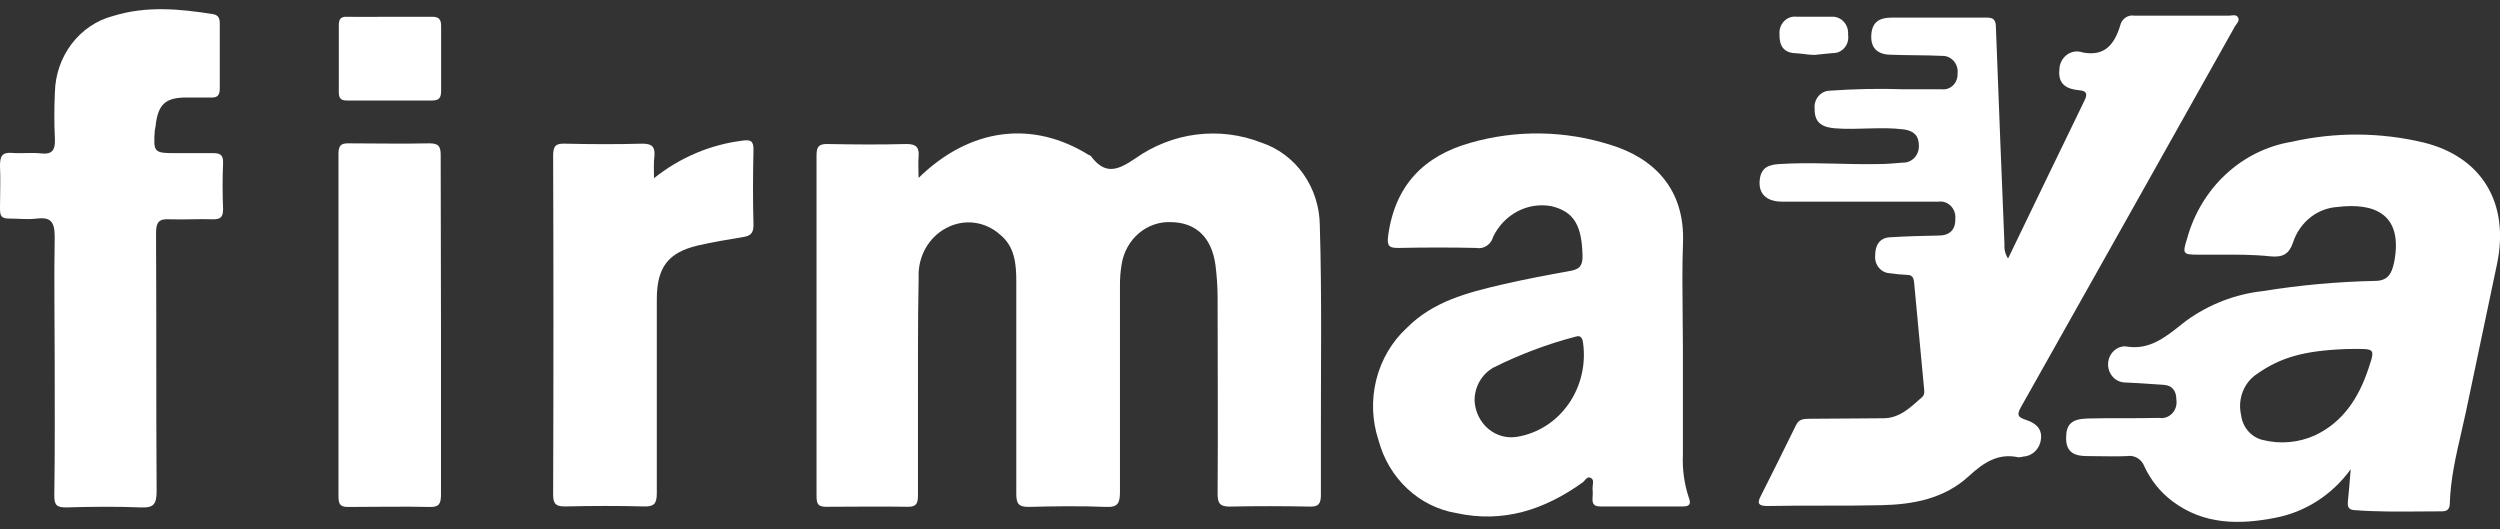
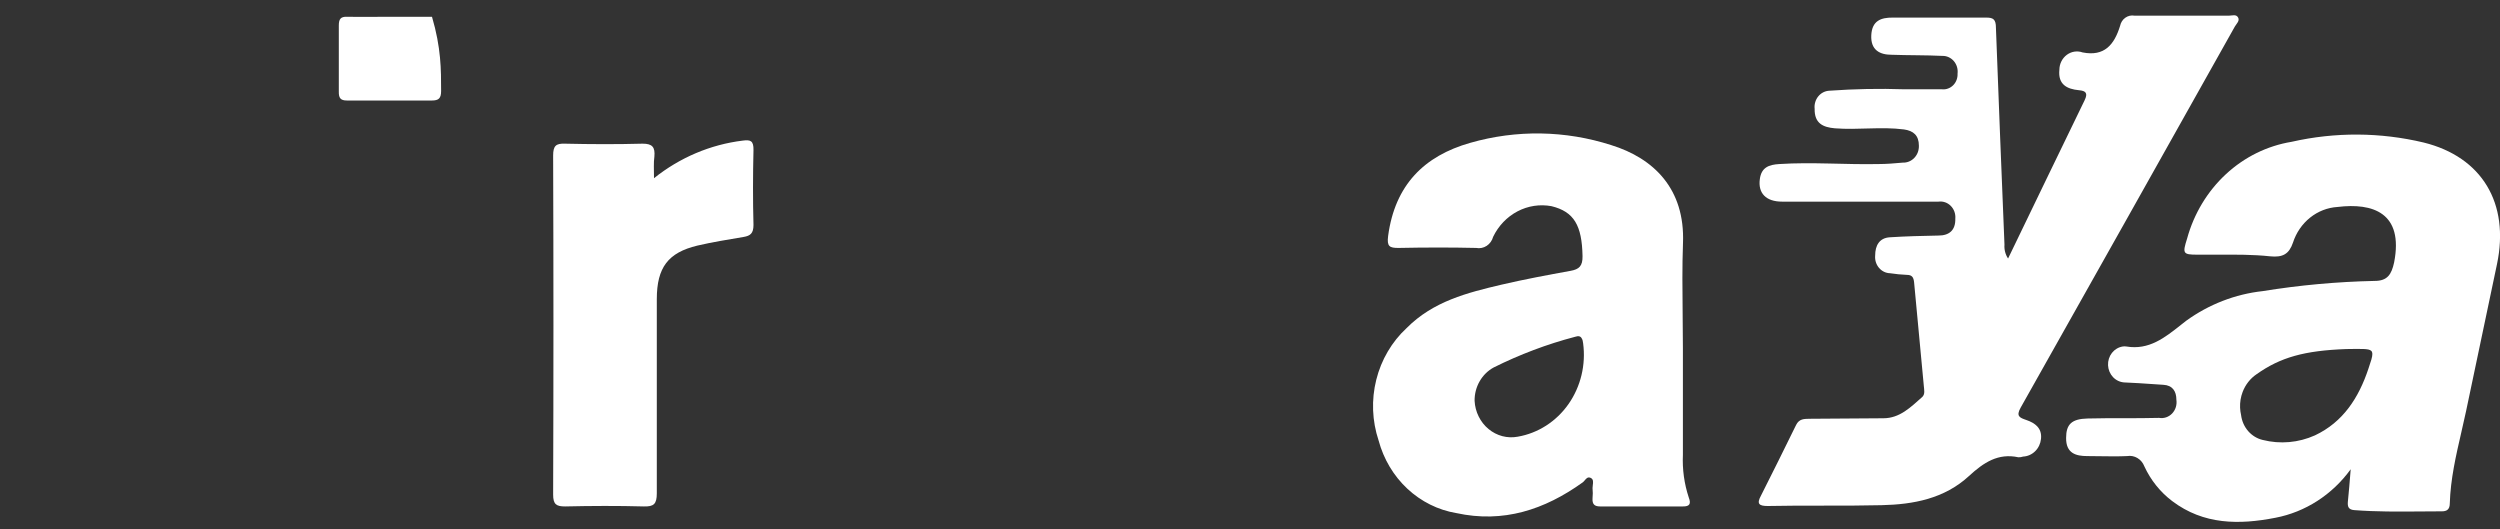
<svg xmlns="http://www.w3.org/2000/svg" width="137" height="29" viewBox="0 0 137 29" fill="none">
  <rect x="0" y="0" width="137" height="29" fill="#333333" stroke="none" />
-   <path d="M50.337 9.75C53.164 6.99 56.587 6.576 59.67 8.496C59.707 8.496 59.761 8.53 59.787 8.563C60.559 9.587 61.23 9.352 62.21 8.686C63.215 7.973 64.367 7.523 65.571 7.372C66.775 7.221 67.995 7.374 69.132 7.819C70.053 8.125 70.859 8.73 71.433 9.548C72.007 10.366 72.319 11.353 72.326 12.369C72.443 16.22 72.379 20.071 72.385 23.921C72.385 24.99 72.385 26.059 72.385 27.128C72.385 27.615 72.246 27.772 71.783 27.761C70.319 27.733 68.855 27.727 67.396 27.761C66.863 27.761 66.725 27.599 66.725 27.056C66.751 23.457 66.725 19.858 66.725 16.259C66.721 15.681 66.681 15.103 66.608 14.53C66.405 13.013 65.543 12.201 64.196 12.173C63.549 12.138 62.913 12.355 62.409 12.783C61.905 13.21 61.569 13.819 61.465 14.49C61.4 14.878 61.369 15.272 61.374 15.666C61.374 19.427 61.374 23.188 61.374 26.949C61.374 27.559 61.267 27.806 60.618 27.778C59.202 27.722 57.78 27.739 56.358 27.778C55.826 27.778 55.693 27.604 55.693 27.067C55.693 23.188 55.693 19.309 55.693 15.436C55.693 14.468 55.613 13.517 54.809 12.862C54.41 12.502 53.918 12.274 53.396 12.207C52.874 12.14 52.345 12.238 51.875 12.487C51.393 12.734 50.991 13.125 50.718 13.61C50.446 14.096 50.315 14.655 50.342 15.218C50.289 17.77 50.31 20.323 50.305 22.88C50.305 24.296 50.305 25.712 50.305 27.128C50.305 27.587 50.225 27.783 49.73 27.772C48.249 27.744 46.764 27.772 45.279 27.772C44.831 27.772 44.746 27.621 44.746 27.173C44.746 20.949 44.746 14.727 44.746 8.507C44.746 7.998 44.906 7.886 45.358 7.892C46.796 7.92 48.239 7.931 49.676 7.892C50.209 7.892 50.385 8.071 50.337 8.602C50.31 8.921 50.337 9.263 50.337 9.75Z" fill="white" />
  <path d="M110.042 14.167C111.459 11.235 112.843 8.363 114.233 5.503C114.43 5.1 114.307 4.977 113.919 4.943C113.285 4.882 112.769 4.641 112.854 3.824C112.855 3.664 112.892 3.506 112.963 3.364C113.033 3.222 113.135 3.1 113.259 3.007C113.383 2.914 113.526 2.853 113.677 2.83C113.828 2.807 113.982 2.821 114.126 2.873C115.319 3.108 115.862 2.453 116.181 1.417C116.219 1.235 116.321 1.075 116.468 0.971C116.615 0.867 116.795 0.826 116.969 0.858C118.7 0.858 120.425 0.858 122.155 0.858C122.32 0.858 122.539 0.768 122.645 0.953C122.752 1.137 122.565 1.294 122.475 1.445C118.57 8.408 114.657 15.371 110.735 22.333C110.458 22.82 110.692 22.893 111.043 23.016C111.517 23.178 111.911 23.458 111.847 24.052C111.821 24.309 111.708 24.549 111.528 24.726C111.348 24.904 111.114 25.008 110.868 25.02C110.784 25.049 110.695 25.062 110.607 25.059C109.499 24.818 108.706 25.345 107.902 26.083C106.555 27.326 104.862 27.645 103.11 27.684C101.028 27.735 98.947 27.684 96.865 27.729C96.38 27.729 96.263 27.6 96.497 27.169C97.147 25.882 97.789 24.589 98.425 23.29C98.595 22.949 98.856 22.955 99.154 22.949L103.206 22.921C104.111 22.921 104.708 22.311 105.336 21.757C105.506 21.6 105.442 21.365 105.426 21.158C105.251 19.272 105.07 17.38 104.894 15.488C104.867 15.214 104.793 15.063 104.5 15.063C104.19 15.05 103.881 15.02 103.573 14.973C103.458 14.97 103.345 14.942 103.24 14.891C103.136 14.839 103.042 14.766 102.966 14.675C102.89 14.584 102.832 14.478 102.796 14.363C102.761 14.247 102.748 14.126 102.759 14.005C102.759 13.445 102.993 13.037 103.568 13.003C104.447 12.947 105.336 12.925 106.23 12.908C106.811 12.908 107.167 12.623 107.151 11.985C107.163 11.856 107.146 11.726 107.104 11.605C107.061 11.484 106.993 11.374 106.904 11.284C106.816 11.195 106.709 11.127 106.593 11.086C106.476 11.046 106.352 11.033 106.23 11.05C103.369 11.05 100.512 11.05 97.658 11.05C96.769 11.05 96.332 10.58 96.439 9.813C96.524 9.169 96.939 9.024 97.504 8.99C99.319 8.873 101.13 9.029 102.945 8.99C103.387 8.99 103.829 8.951 104.271 8.912C104.388 8.916 104.505 8.896 104.614 8.851C104.724 8.806 104.823 8.737 104.906 8.65C104.989 8.563 105.054 8.459 105.097 8.344C105.139 8.229 105.159 8.106 105.155 7.983C105.155 7.423 104.857 7.165 104.335 7.093C103.073 6.93 101.811 7.132 100.549 7.031C99.91 6.975 99.426 6.768 99.442 5.962C99.428 5.84 99.439 5.717 99.474 5.6C99.508 5.482 99.565 5.374 99.641 5.281C99.717 5.188 99.81 5.112 99.915 5.059C100.02 5.006 100.134 4.976 100.251 4.971C101.619 4.873 102.991 4.846 104.361 4.893C105.048 4.893 105.735 4.893 106.422 4.893C106.533 4.905 106.646 4.891 106.752 4.852C106.857 4.814 106.954 4.752 107.035 4.67C107.116 4.589 107.179 4.49 107.22 4.381C107.261 4.272 107.28 4.154 107.274 4.037C107.289 3.914 107.279 3.788 107.244 3.67C107.209 3.551 107.15 3.442 107.071 3.349C106.992 3.257 106.895 3.183 106.787 3.134C106.679 3.084 106.561 3.06 106.443 3.063C105.517 3.018 104.585 3.035 103.659 3.001C103.014 3.001 102.509 2.744 102.546 1.938C102.583 1.132 103.078 0.958 103.728 0.964C105.432 0.964 107.135 0.964 108.844 0.964C109.228 0.964 109.377 1.054 109.377 1.524C109.521 5.486 109.686 9.443 109.845 13.406C109.824 13.676 109.894 13.946 110.042 14.167Z" fill="white" />
-   <path d="M2.998 19.87C2.998 17.57 2.955 15.269 2.998 12.975C2.998 12.118 2.753 11.889 2.002 11.978C1.517 12.04 1.028 11.978 0.538 11.978C0.048 11.978 0 11.833 0 11.391C0 10.629 0.037 9.857 0 9.096C0 8.57 0.106 8.335 0.655 8.379C1.203 8.424 1.72 8.346 2.252 8.407C2.896 8.48 3.035 8.189 3.008 7.579C2.968 6.744 2.968 5.907 3.008 5.072C3.027 4.1 3.35 3.162 3.928 2.403C4.505 1.644 5.305 1.106 6.203 0.874C8.018 0.314 9.834 0.482 11.66 0.773C11.969 0.823 12.044 0.997 12.044 1.299C12.044 2.48 12.044 3.667 12.044 4.848C12.044 5.267 11.879 5.363 11.511 5.346C11.021 5.346 10.537 5.346 10.047 5.346C9.067 5.385 8.695 5.738 8.546 6.734C8.546 6.874 8.498 7.008 8.482 7.148C8.402 8.335 8.434 8.391 9.584 8.391C10.271 8.391 10.957 8.391 11.644 8.391C12.049 8.391 12.246 8.463 12.225 8.95C12.187 9.784 12.193 10.629 12.225 11.458C12.225 11.9 12.081 12.017 11.692 12.017C10.894 11.989 10.095 12.045 9.302 12.017C8.721 11.978 8.546 12.163 8.551 12.79C8.577 17.503 8.551 22.21 8.583 26.922C8.583 27.628 8.412 27.84 7.736 27.807C6.363 27.751 4.989 27.767 3.615 27.807C3.125 27.807 2.971 27.689 2.976 27.157C3.014 24.695 2.998 22.282 2.998 19.87Z" fill="white" />
  <path d="M35.839 9.765C37.256 8.631 38.937 7.92 40.706 7.705C41.121 7.649 41.302 7.705 41.291 8.225C41.259 9.591 41.254 10.962 41.291 12.328C41.291 12.798 41.11 12.921 40.759 12.983C39.907 13.128 39.055 13.263 38.214 13.459C36.617 13.845 35.993 14.651 35.993 16.397C35.993 19.945 35.993 23.494 35.993 27.031C35.993 27.63 35.823 27.765 35.285 27.753C33.848 27.714 32.405 27.72 30.967 27.753C30.488 27.753 30.312 27.641 30.312 27.104C30.334 20.91 30.334 14.716 30.312 8.522C30.312 7.99 30.467 7.856 30.957 7.873C32.373 7.906 33.789 7.912 35.216 7.873C35.749 7.873 35.908 8.063 35.86 8.584C35.812 8.925 35.839 9.272 35.839 9.765Z" fill="white" />
-   <path d="M24.166 17.846C24.166 20.936 24.166 24.003 24.166 27.109C24.166 27.624 24.044 27.798 23.538 27.781C22.052 27.747 20.567 27.781 19.081 27.781C18.682 27.781 18.549 27.669 18.549 27.221C18.549 20.953 18.549 14.684 18.549 8.415C18.549 7.962 18.703 7.855 19.081 7.855C20.567 7.855 22.052 7.889 23.538 7.855C24.07 7.855 24.155 8.051 24.15 8.544C24.155 11.65 24.166 14.734 24.166 17.846Z" fill="white" />
-   <path d="M21.415 0.919C22.166 0.919 22.922 0.919 23.673 0.919C24.045 0.919 24.178 1.047 24.173 1.439C24.173 2.62 24.173 3.807 24.173 4.988C24.173 5.391 24.035 5.508 23.667 5.508C22.118 5.508 20.563 5.508 19.014 5.508C18.657 5.508 18.561 5.368 18.567 5.021C18.567 3.812 18.567 2.605 18.567 1.4C18.567 1.042 18.668 0.907 19.019 0.919C19.818 0.935 20.616 0.919 21.415 0.919Z" fill="white" />
-   <path d="M99.438 3.009C99.087 3.009 98.735 2.931 98.373 2.914C97.719 2.886 97.5 2.478 97.516 1.862C97.507 1.732 97.525 1.601 97.569 1.479C97.613 1.357 97.683 1.247 97.772 1.157C97.862 1.066 97.969 0.998 98.087 0.956C98.205 0.915 98.33 0.901 98.453 0.916C99.092 0.916 99.731 0.916 100.37 0.916C100.493 0.908 100.616 0.929 100.731 0.976C100.846 1.022 100.95 1.095 101.036 1.188C101.122 1.281 101.188 1.392 101.229 1.514C101.27 1.637 101.286 1.767 101.275 1.896C101.296 2.023 101.289 2.153 101.256 2.277C101.223 2.401 101.164 2.515 101.083 2.612C101.003 2.709 100.903 2.786 100.79 2.837C100.678 2.889 100.556 2.913 100.434 2.909C100.098 2.937 99.774 2.976 99.438 3.009Z" fill="white" />
+   <path d="M21.415 0.919C22.166 0.919 22.922 0.919 23.673 0.919C24.173 2.62 24.173 3.807 24.173 4.988C24.173 5.391 24.035 5.508 23.667 5.508C22.118 5.508 20.563 5.508 19.014 5.508C18.657 5.508 18.561 5.368 18.567 5.021C18.567 3.812 18.567 2.605 18.567 1.4C18.567 1.042 18.668 0.907 19.019 0.919C19.818 0.935 20.616 0.919 21.415 0.919Z" fill="white" />
  <path fill-rule="evenodd" clip-rule="evenodd" d="M124.691 28.374C126.334 28.06 127.806 27.112 128.818 25.715C128.759 26.454 128.717 26.975 128.663 27.495C128.642 27.758 128.69 27.926 129.004 27.954C130.221 28.048 131.438 28.038 132.655 28.028C133.035 28.024 133.416 28.021 133.796 28.021C134.089 28.027 134.249 27.915 134.249 27.579C134.29 26.253 134.584 24.974 134.881 23.688C134.968 23.307 135.056 22.925 135.138 22.542C135.706 19.852 136.272 17.161 136.836 14.471C137.534 11.135 136.011 8.6 132.816 7.81C130.436 7.243 127.966 7.23 125.581 7.771C124.244 7.99 122.994 8.605 121.98 9.545C120.965 10.486 120.226 11.711 119.852 13.077C119.596 13.889 119.617 13.956 120.416 13.956C120.797 13.961 121.179 13.959 121.563 13.957C122.51 13.951 123.463 13.946 124.399 14.046C125.096 14.118 125.442 13.922 125.655 13.296C125.831 12.752 126.157 12.276 126.591 11.928C127.025 11.58 127.549 11.376 128.094 11.342C130.021 11.107 131.73 11.65 131.198 14.381C131.054 15.047 130.825 15.394 130.133 15.394C128.075 15.438 126.023 15.625 123.989 15.954C122.487 16.12 121.048 16.678 119.804 17.577C119.707 17.652 119.611 17.729 119.515 17.804C118.622 18.512 117.76 19.195 116.524 18.988C116.459 18.977 116.392 18.977 116.327 18.988C116.095 19.023 115.883 19.149 115.734 19.339C115.585 19.53 115.509 19.772 115.521 20.019C115.533 20.265 115.632 20.498 115.799 20.672C115.966 20.845 116.188 20.947 116.423 20.958C116.937 20.978 117.443 21.012 117.949 21.047C118.15 21.06 118.351 21.074 118.552 21.087C119.053 21.114 119.266 21.439 119.266 21.909C119.286 22.045 119.275 22.183 119.235 22.314C119.194 22.444 119.125 22.562 119.033 22.659C118.94 22.756 118.827 22.828 118.703 22.87C118.579 22.912 118.447 22.922 118.318 22.9C117.663 22.917 117.01 22.917 116.356 22.917C115.703 22.917 115.049 22.917 114.394 22.934C113.521 22.956 113.223 23.258 113.223 23.997C113.212 24.842 113.761 24.993 114.378 24.993C114.621 24.993 114.864 24.997 115.108 25.001C115.594 25.008 116.08 25.016 116.566 24.993C116.761 24.96 116.96 24.998 117.131 25.1C117.302 25.201 117.435 25.361 117.509 25.553C117.858 26.31 118.382 26.964 119.032 27.456C120.762 28.766 122.716 28.76 124.691 28.374ZM123.664 20.505C124.968 19.581 126.283 19.212 128.578 19.128L129.047 19.122C129.738 19.119 129.998 19.119 130.005 19.388C130.012 19.544 129.929 19.795 129.792 20.197C129.26 21.798 128.403 23.13 126.859 23.858C125.956 24.263 124.954 24.351 124 24.11C123.693 24.039 123.414 23.87 123.201 23.627C122.989 23.383 122.853 23.077 122.812 22.75C122.781 22.616 122.763 22.481 122.757 22.345C122.744 22.051 122.791 21.756 122.896 21.48C123.049 21.079 123.317 20.737 123.664 20.505Z" fill="white" />
  <path fill-rule="evenodd" clip-rule="evenodd" d="M92.223 24.927V19.078C92.223 18.453 92.216 17.827 92.209 17.202C92.195 15.902 92.181 14.604 92.228 13.319C92.345 10.352 90.626 8.673 88.293 7.951C85.781 7.144 83.102 7.101 80.568 7.828C78.049 8.544 76.442 10.134 76.069 12.932C75.994 13.509 76.149 13.587 76.633 13.587C78.06 13.559 79.476 13.554 80.893 13.587C81.092 13.626 81.299 13.585 81.471 13.472C81.643 13.359 81.769 13.183 81.824 12.977C82.115 12.374 82.583 11.885 83.158 11.583C83.733 11.28 84.386 11.181 85.019 11.298C86.26 11.6 86.691 12.356 86.723 14.035C86.733 14.578 86.536 14.757 86.073 14.841C84.806 15.07 83.544 15.306 82.293 15.597C80.413 16.039 78.539 16.509 77.08 17.981C76.271 18.73 75.692 19.716 75.419 20.813C75.145 21.91 75.19 23.067 75.547 24.138C75.821 25.159 76.368 26.077 77.123 26.782C77.878 27.487 78.809 27.951 79.806 28.117C82.378 28.677 84.636 27.938 86.728 26.438C86.772 26.407 86.81 26.362 86.847 26.318C86.931 26.218 87.014 26.12 87.165 26.186C87.329 26.258 87.306 26.427 87.285 26.589C87.278 26.643 87.271 26.697 87.271 26.746C87.29 26.932 87.29 27.119 87.271 27.305C87.25 27.63 87.372 27.753 87.692 27.753H92.212C92.596 27.759 92.681 27.613 92.542 27.255C92.296 26.508 92.187 25.717 92.223 24.927ZM80.808 21.965C80.808 21.966 80.808 21.966 80.808 21.966C80.823 22.265 80.899 22.558 81.031 22.823C81.162 23.089 81.345 23.323 81.569 23.508C81.792 23.694 82.051 23.828 82.327 23.901C82.603 23.973 82.891 23.984 83.171 23.931C84.287 23.739 85.287 23.096 85.957 22.139C86.626 21.181 86.913 19.986 86.755 18.81C86.743 18.695 86.72 18.61 86.683 18.551C86.618 18.419 86.499 18.394 86.313 18.457C84.778 18.86 83.285 19.423 81.856 20.136C81.537 20.308 81.27 20.571 81.085 20.894C80.899 21.217 80.803 21.588 80.808 21.965Z" fill="white" />
</svg>